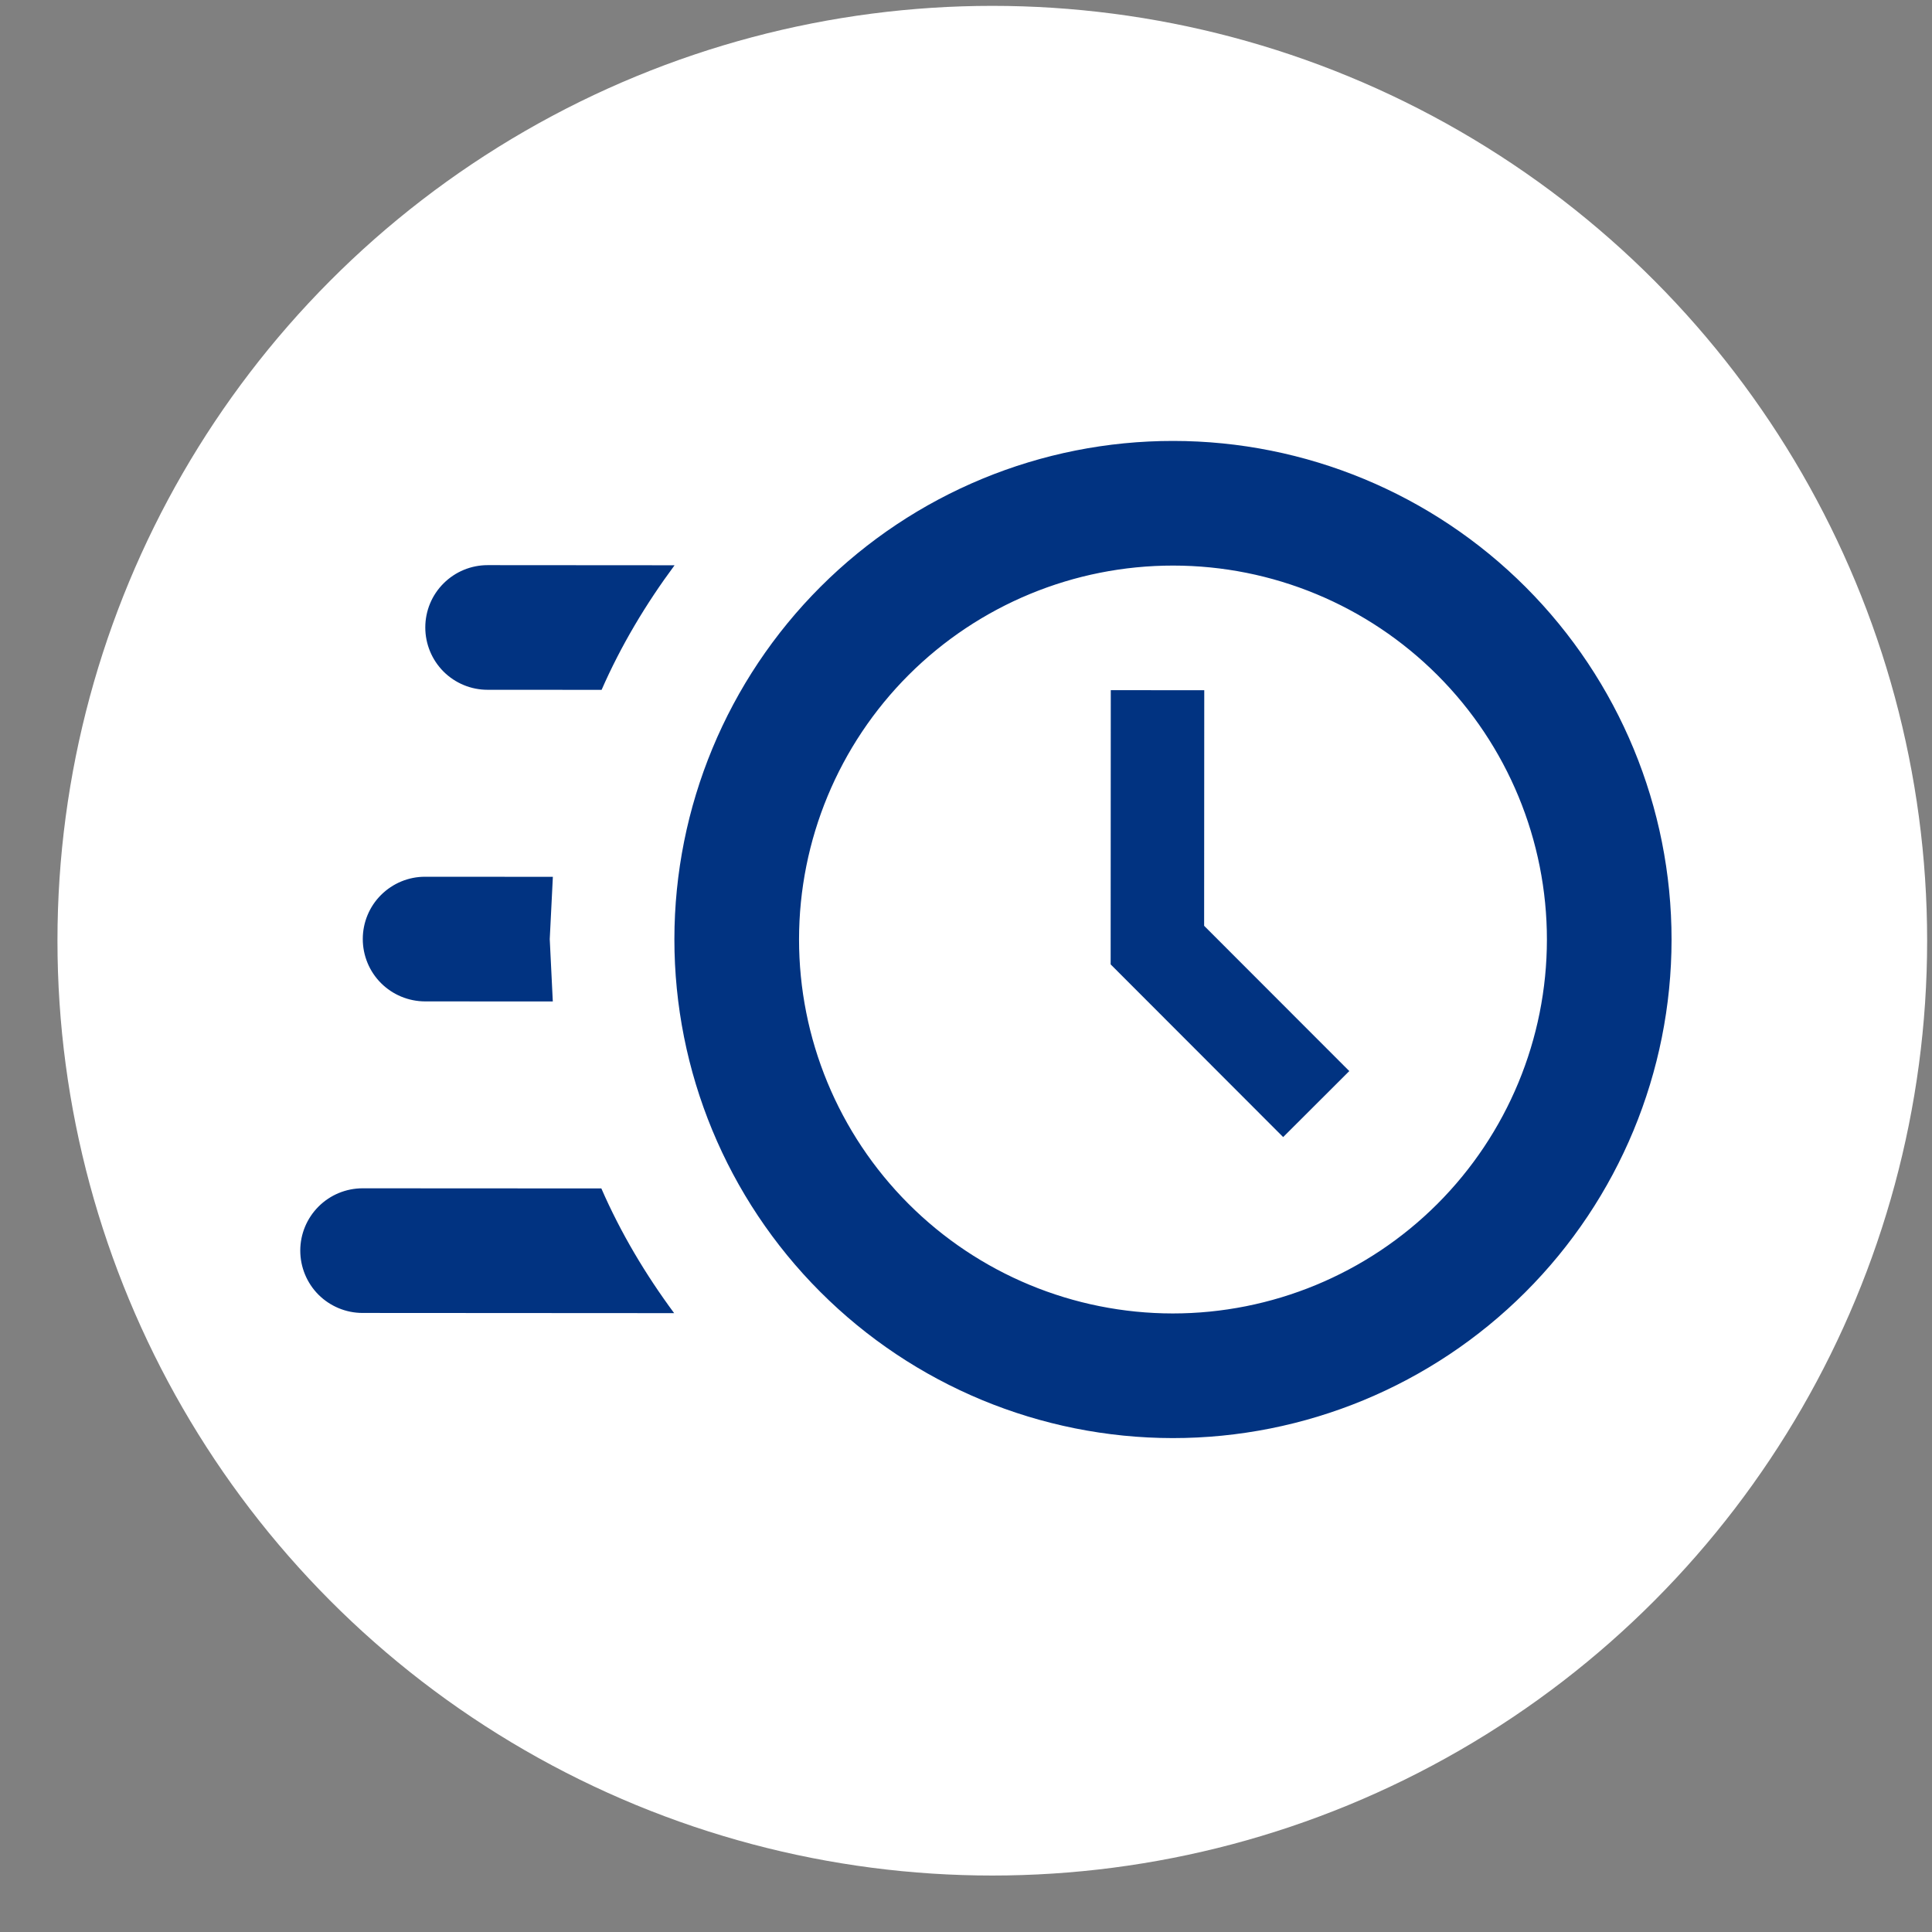
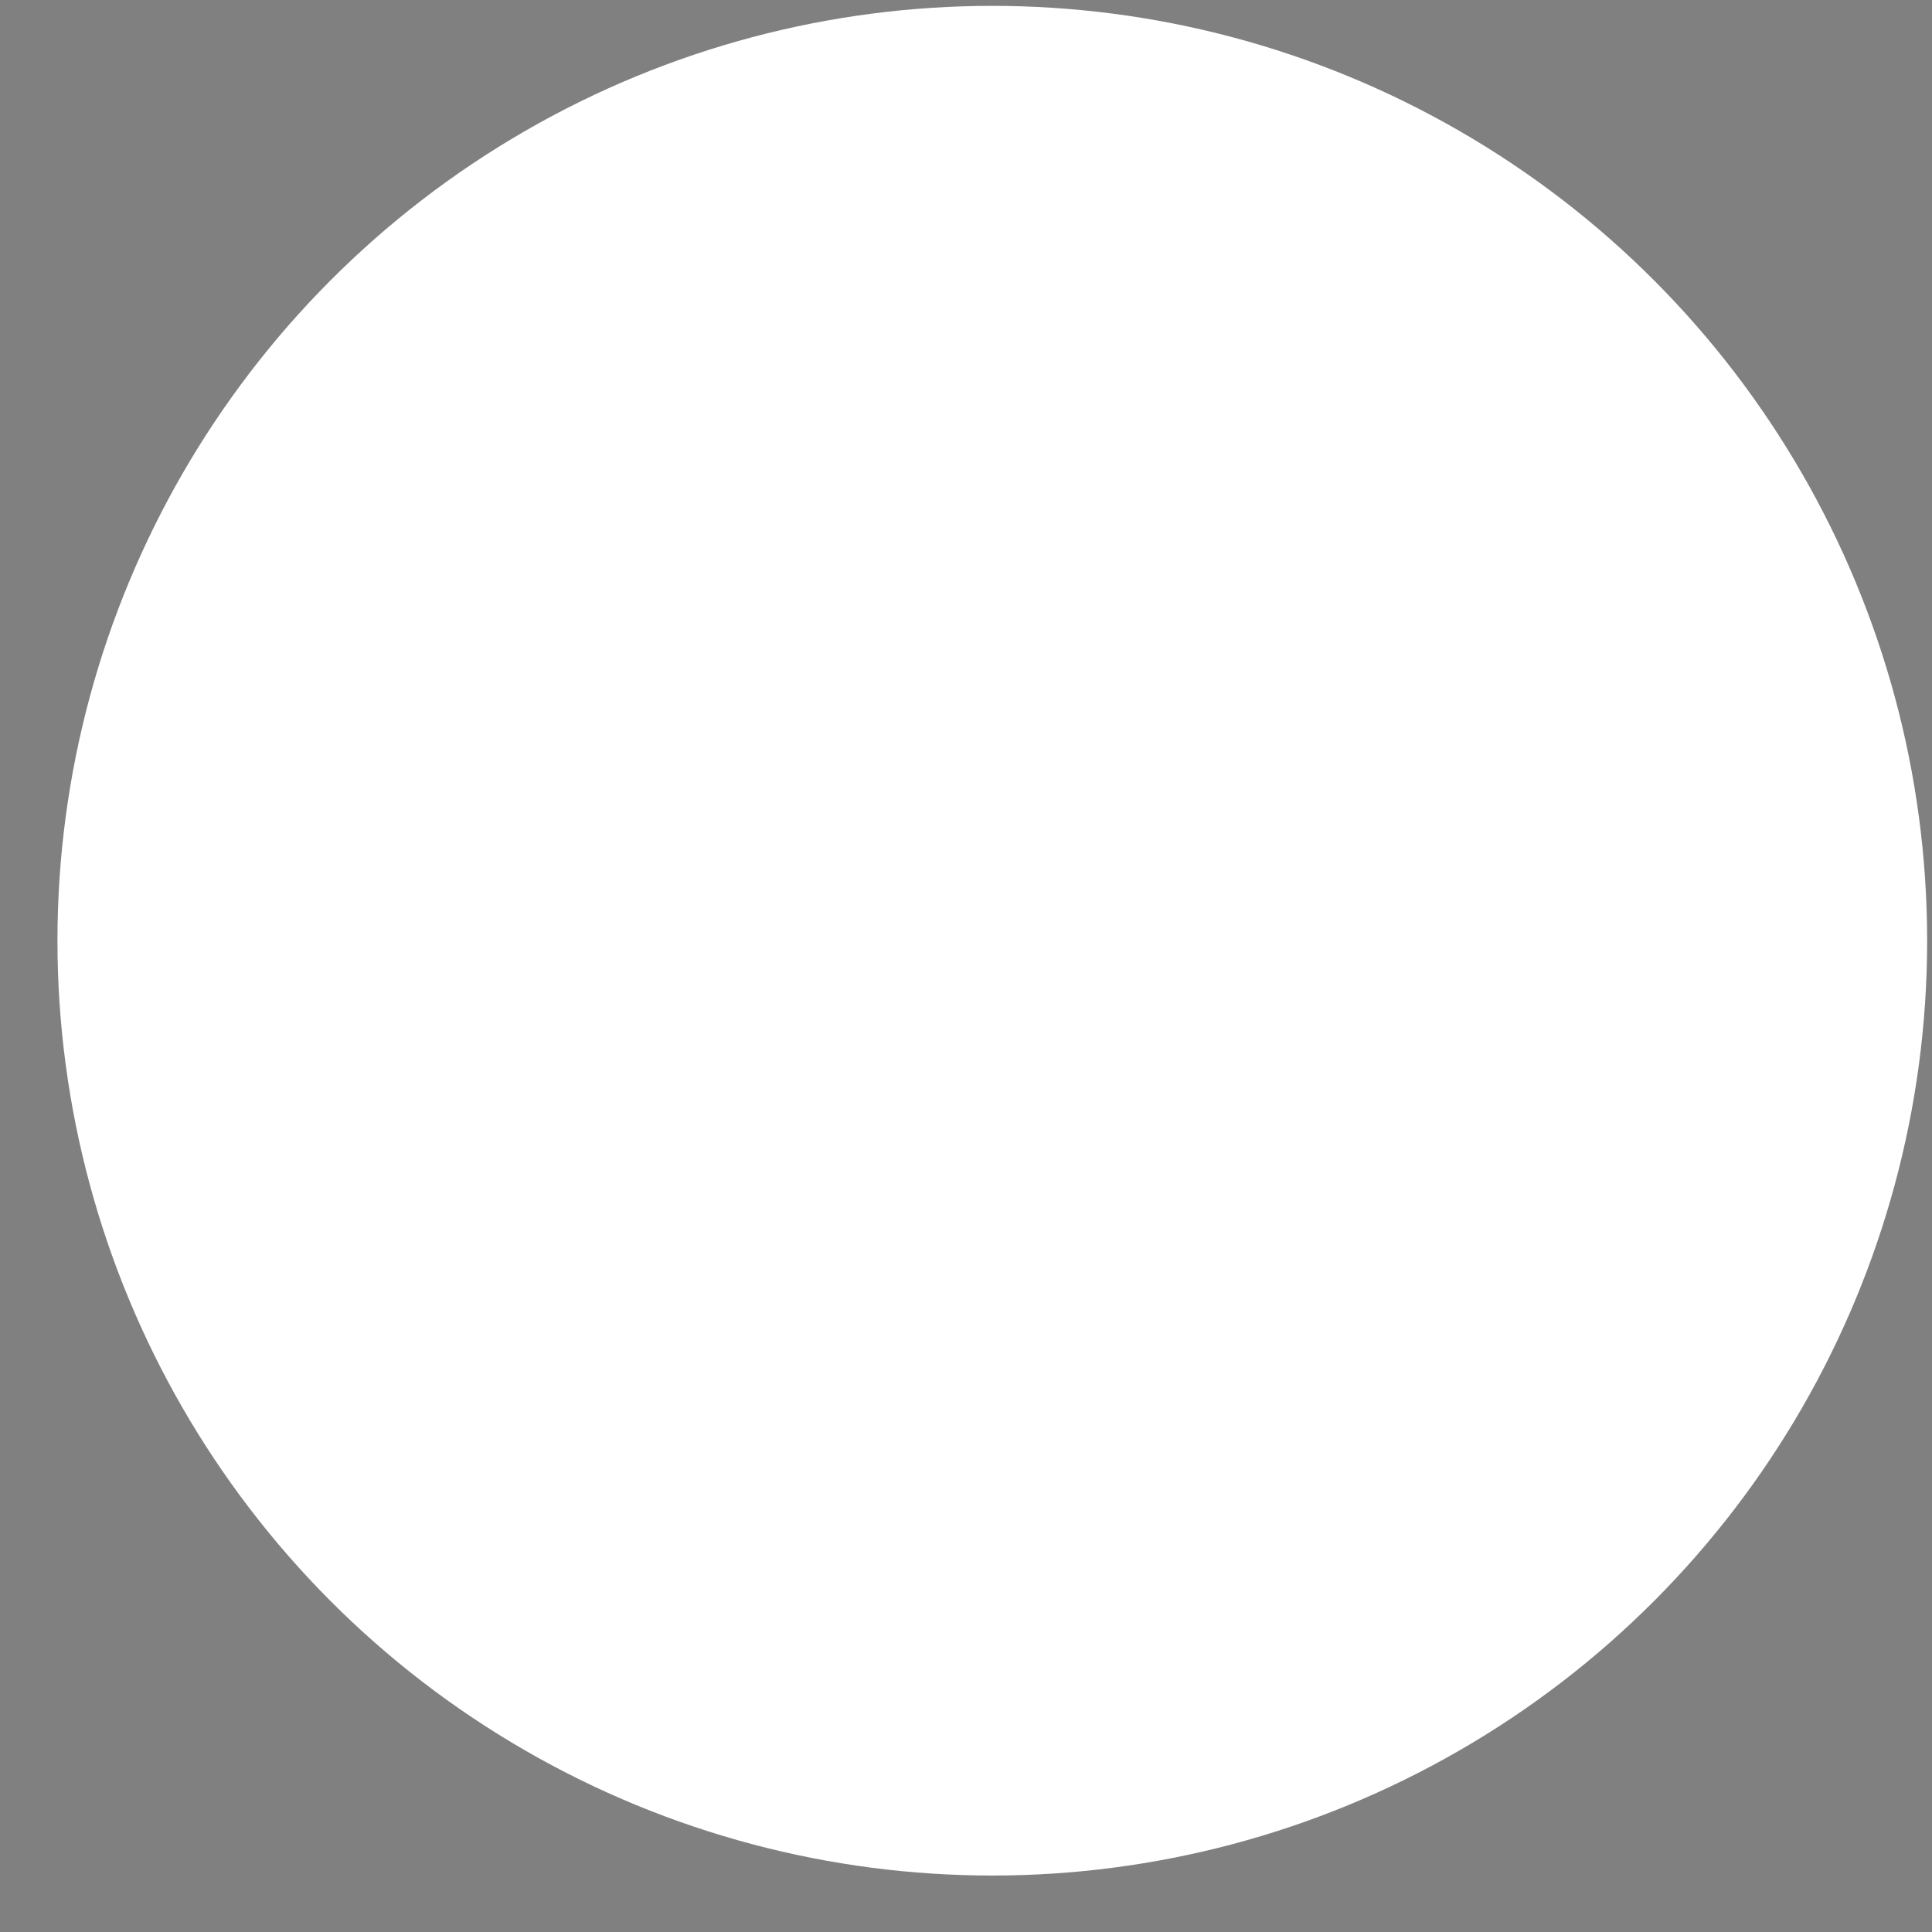
<svg xmlns="http://www.w3.org/2000/svg" width="31" height="31" viewBox="0 0 31 31" fill="none">
  <rect x="0" y="0" width="31" height="31" fill="#808080" stroke="none" />
  <circle cx="15.922" cy="15.094" r="15" fill="white" />
-   <path d="M18.826 7.075C20.947 7.076 22.982 7.92 24.481 9.421C25.98 10.922 26.822 12.957 26.821 15.079C26.82 17.201 25.976 19.235 24.474 20.735C22.973 22.234 20.938 23.076 18.816 23.075C16.695 23.073 14.66 22.229 13.161 20.728C11.661 19.227 10.82 17.192 10.821 15.07C10.822 12.948 11.666 10.914 13.167 9.414C14.668 7.915 16.704 7.073 18.826 7.075ZM18.824 9.075C17.233 9.074 15.707 9.705 14.581 10.829C13.455 11.954 12.822 13.48 12.821 15.071C12.82 16.662 13.451 18.189 14.576 19.315C15.7 20.441 17.226 21.074 18.817 21.075C20.409 21.075 21.935 20.444 23.061 19.32C24.187 18.195 24.82 16.669 24.821 15.078C24.822 13.487 24.191 11.96 23.066 10.834C21.941 9.708 20.416 9.075 18.824 9.075ZM17.823 11.074L19.323 11.075L19.321 14.855L21.65 17.186L20.589 18.245L17.821 15.474L17.823 11.074ZM5.817 21.067C5.552 21.067 5.298 20.961 5.11 20.774C4.923 20.586 4.818 20.332 4.818 20.066C4.818 19.801 4.924 19.547 5.111 19.36C5.299 19.172 5.553 19.067 5.819 19.067L9.649 19.069C9.958 19.779 10.358 20.45 10.817 21.07L5.817 21.067ZM6.82 16.068C6.555 16.067 6.301 15.962 6.113 15.774C5.926 15.587 5.821 15.332 5.821 15.067C5.821 14.802 5.926 14.547 6.114 14.36C6.302 14.173 6.556 14.067 6.821 14.068L8.871 14.069L8.821 15.069L8.87 16.069L6.82 16.068ZM7.823 11.068C7.558 11.068 7.304 10.963 7.116 10.775C6.929 10.587 6.824 10.333 6.824 10.068C6.824 9.802 6.929 9.548 7.117 9.361C7.305 9.173 7.559 9.068 7.824 9.068L10.824 9.07C10.364 9.69 9.964 10.359 9.653 11.069L7.823 11.068Z" fill="#013381" />
</svg>